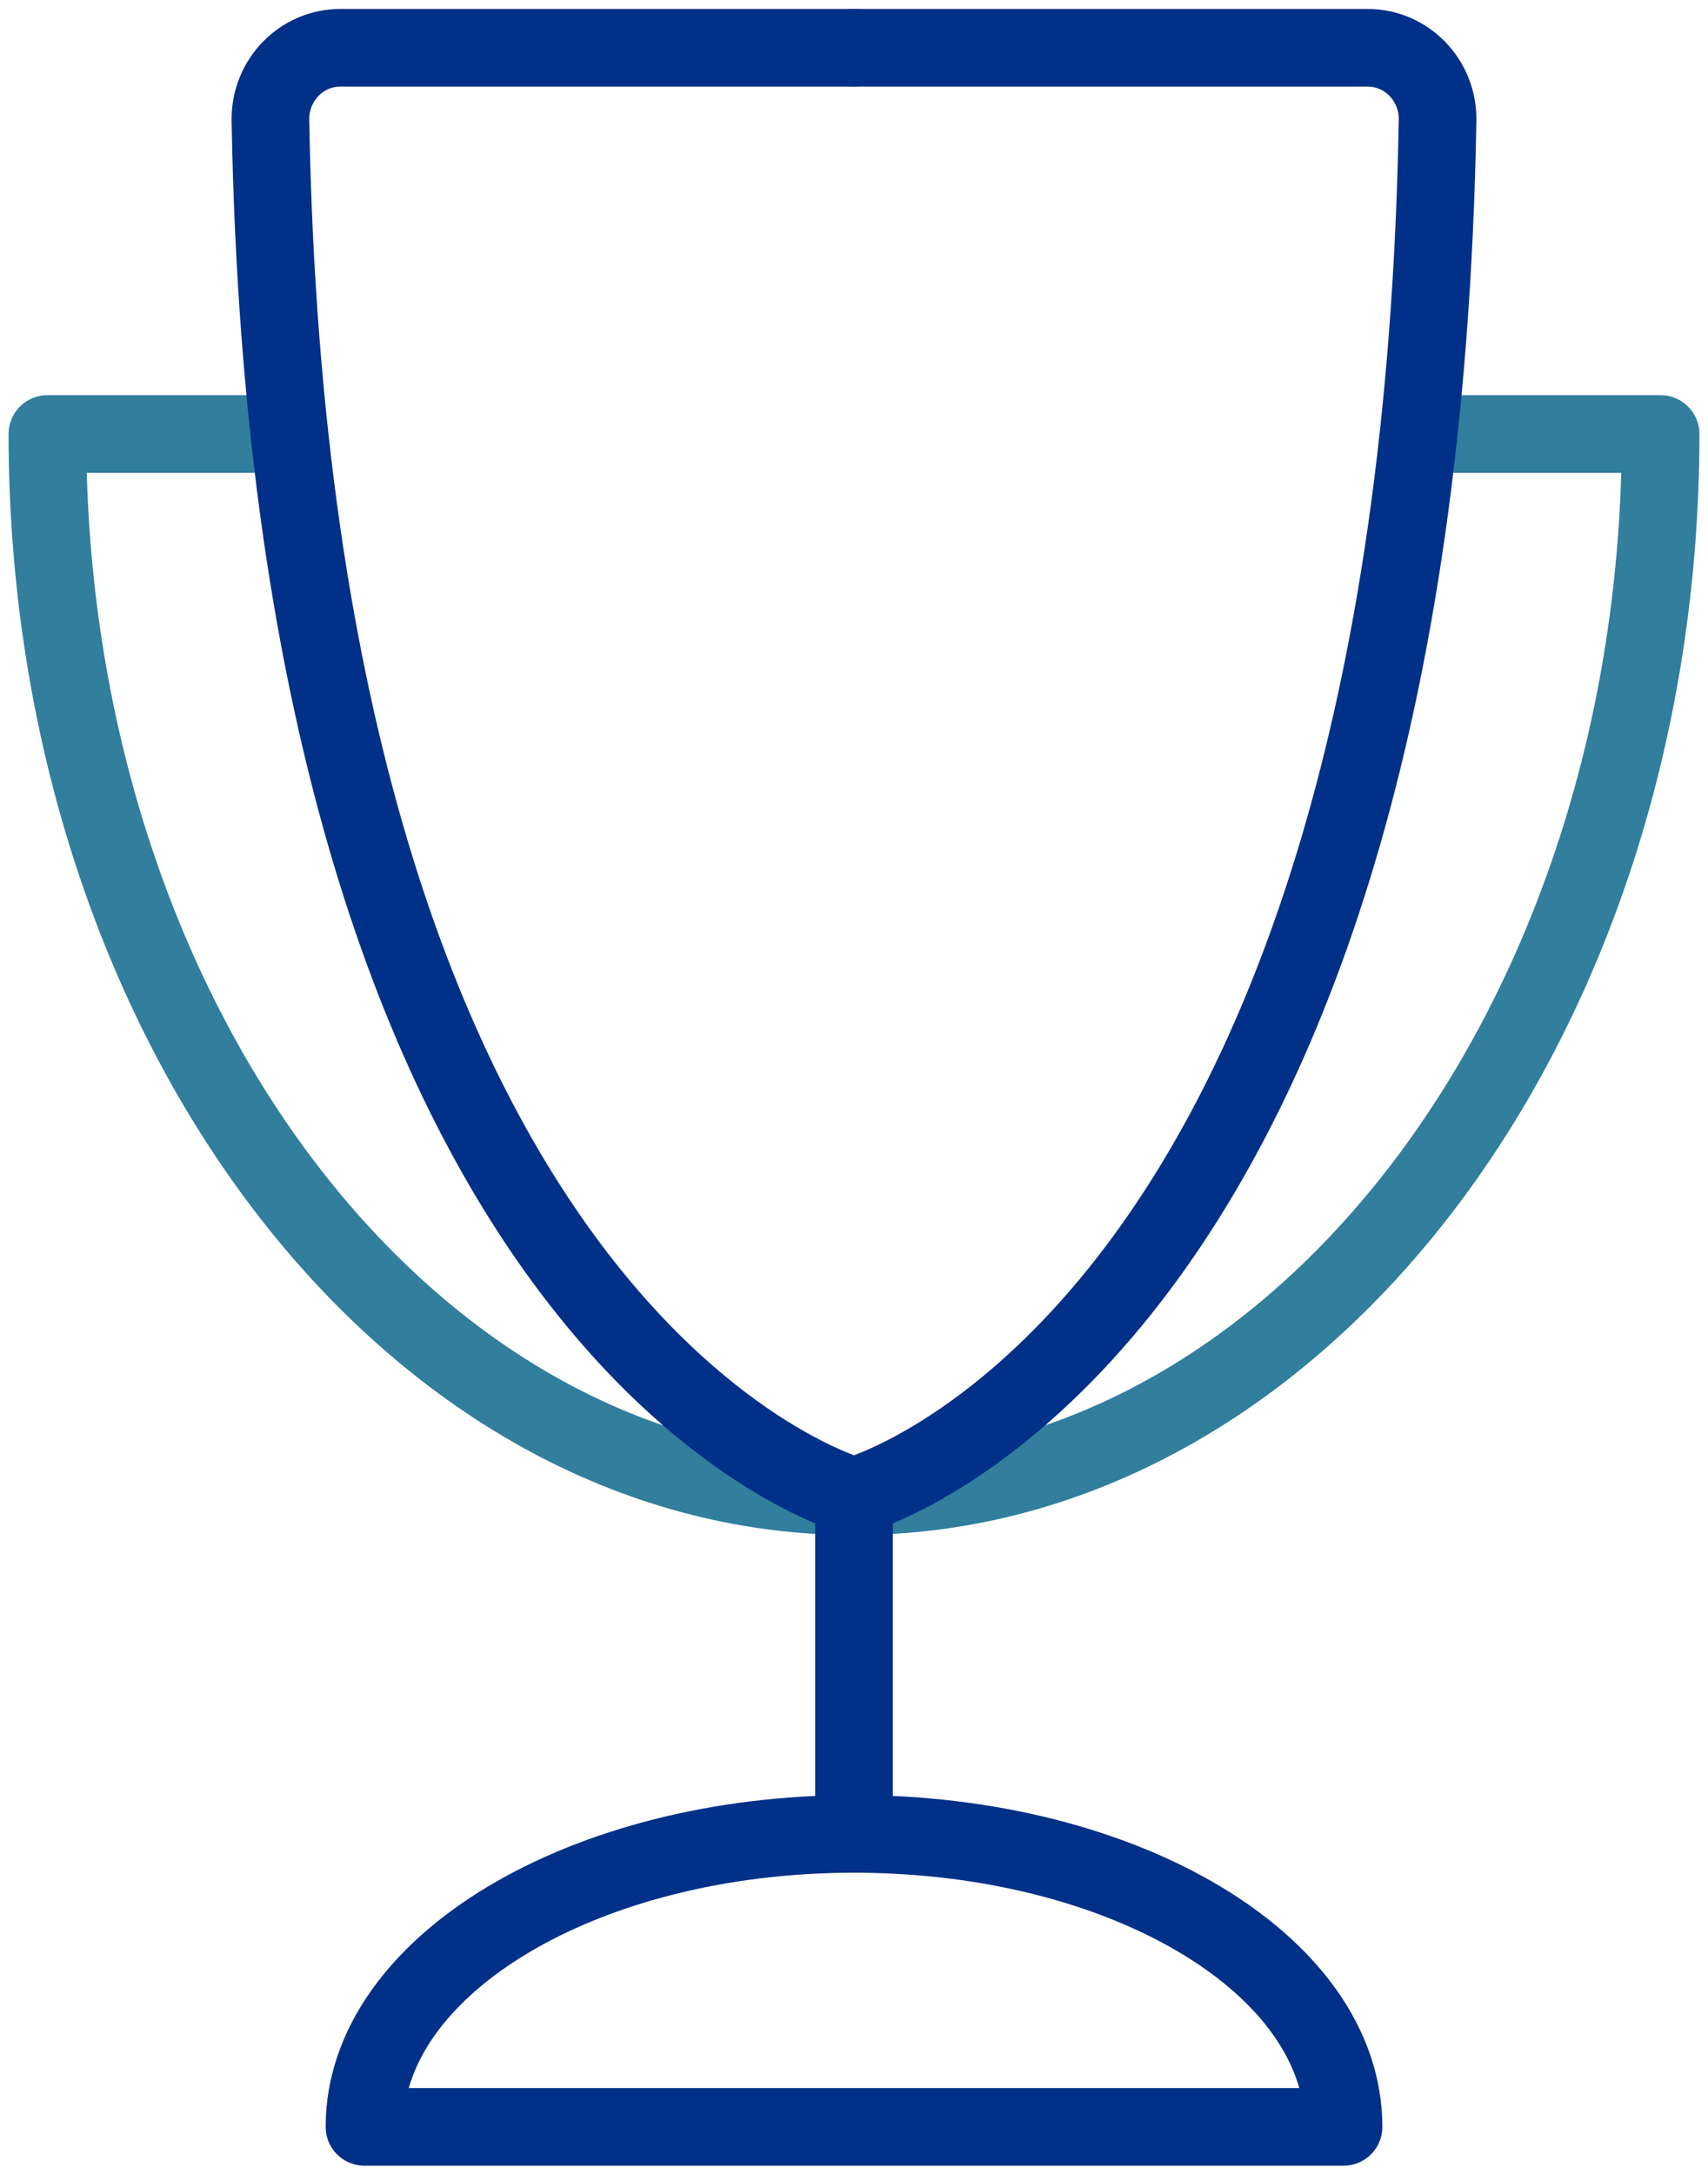
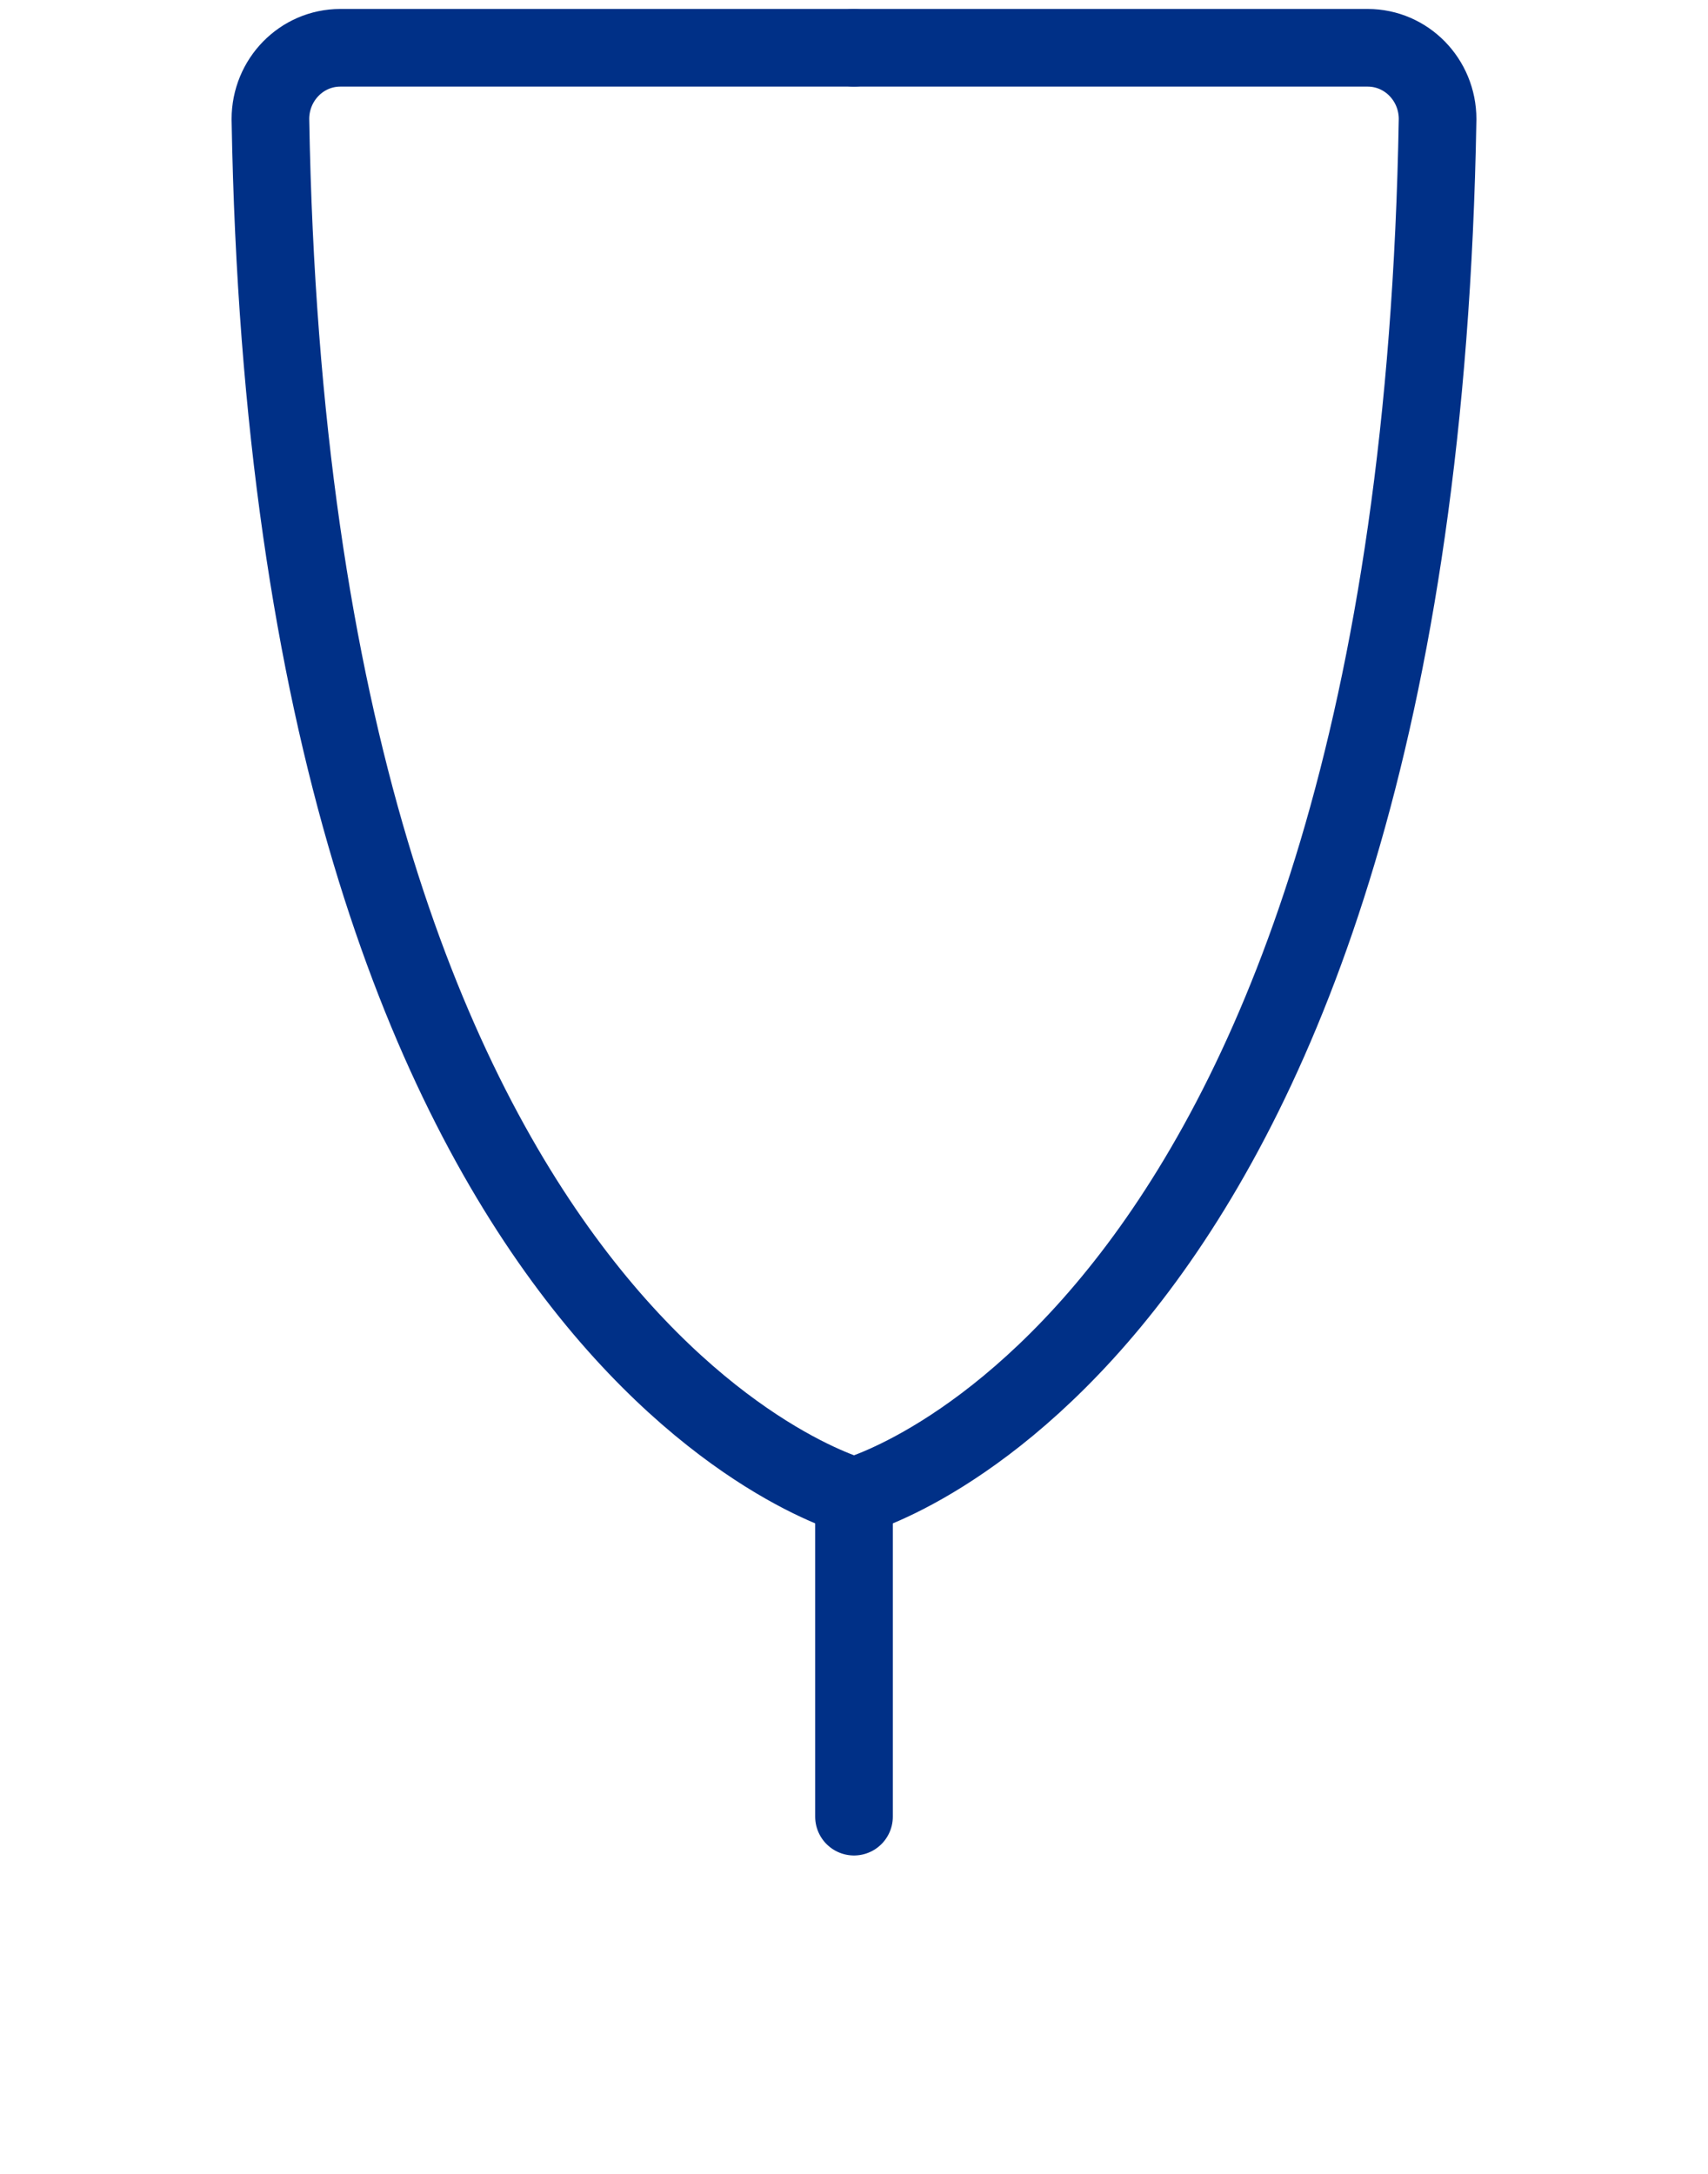
<svg xmlns="http://www.w3.org/2000/svg" width="44" height="56" viewBox="0 0 44 56" fill="none">
  <g clip-path="url(#clip0_270_2738)">
-     <path d="M7.046 11.18H1.221C1.221 26.295 10.53 38.544 22 38.544C33.47 38.544 42.779 26.295 42.779 11.18H36.773" stroke="#317E9D" stroke-width="2" stroke-linecap="round" stroke-linejoin="round" />
    <path d="M22 38.544C22 38.544 7.507 34.669 6.966 3.067C6.966 2.058 7.767 1.231 8.768 1.231H22" stroke="#003087" stroke-width="2" stroke-linecap="round" stroke-linejoin="round" />
    <path d="M22 38.544C22 38.544 36.493 34.69 37.034 3.067C37.034 2.058 36.233 1.231 35.232 1.231H22" stroke="#003087" stroke-width="2" stroke-linecap="round" stroke-linejoin="round" />
    <path d="M22 38.544V46.798" stroke="#003087" stroke-width="2" stroke-linecap="round" stroke-linejoin="round" />
-     <path d="M34.611 54.789C34.611 50.612 28.966 47.242 22 47.242C15.034 47.242 9.389 50.632 9.389 54.789H34.611Z" stroke="#003087" stroke-width="2" stroke-linecap="round" stroke-linejoin="round" />
  </g>
  <defs>
    <clipPath id="clip0_270_2738">
      <rect width="44" height="56" fill="white" />
    </clipPath>
  </defs>
</svg>